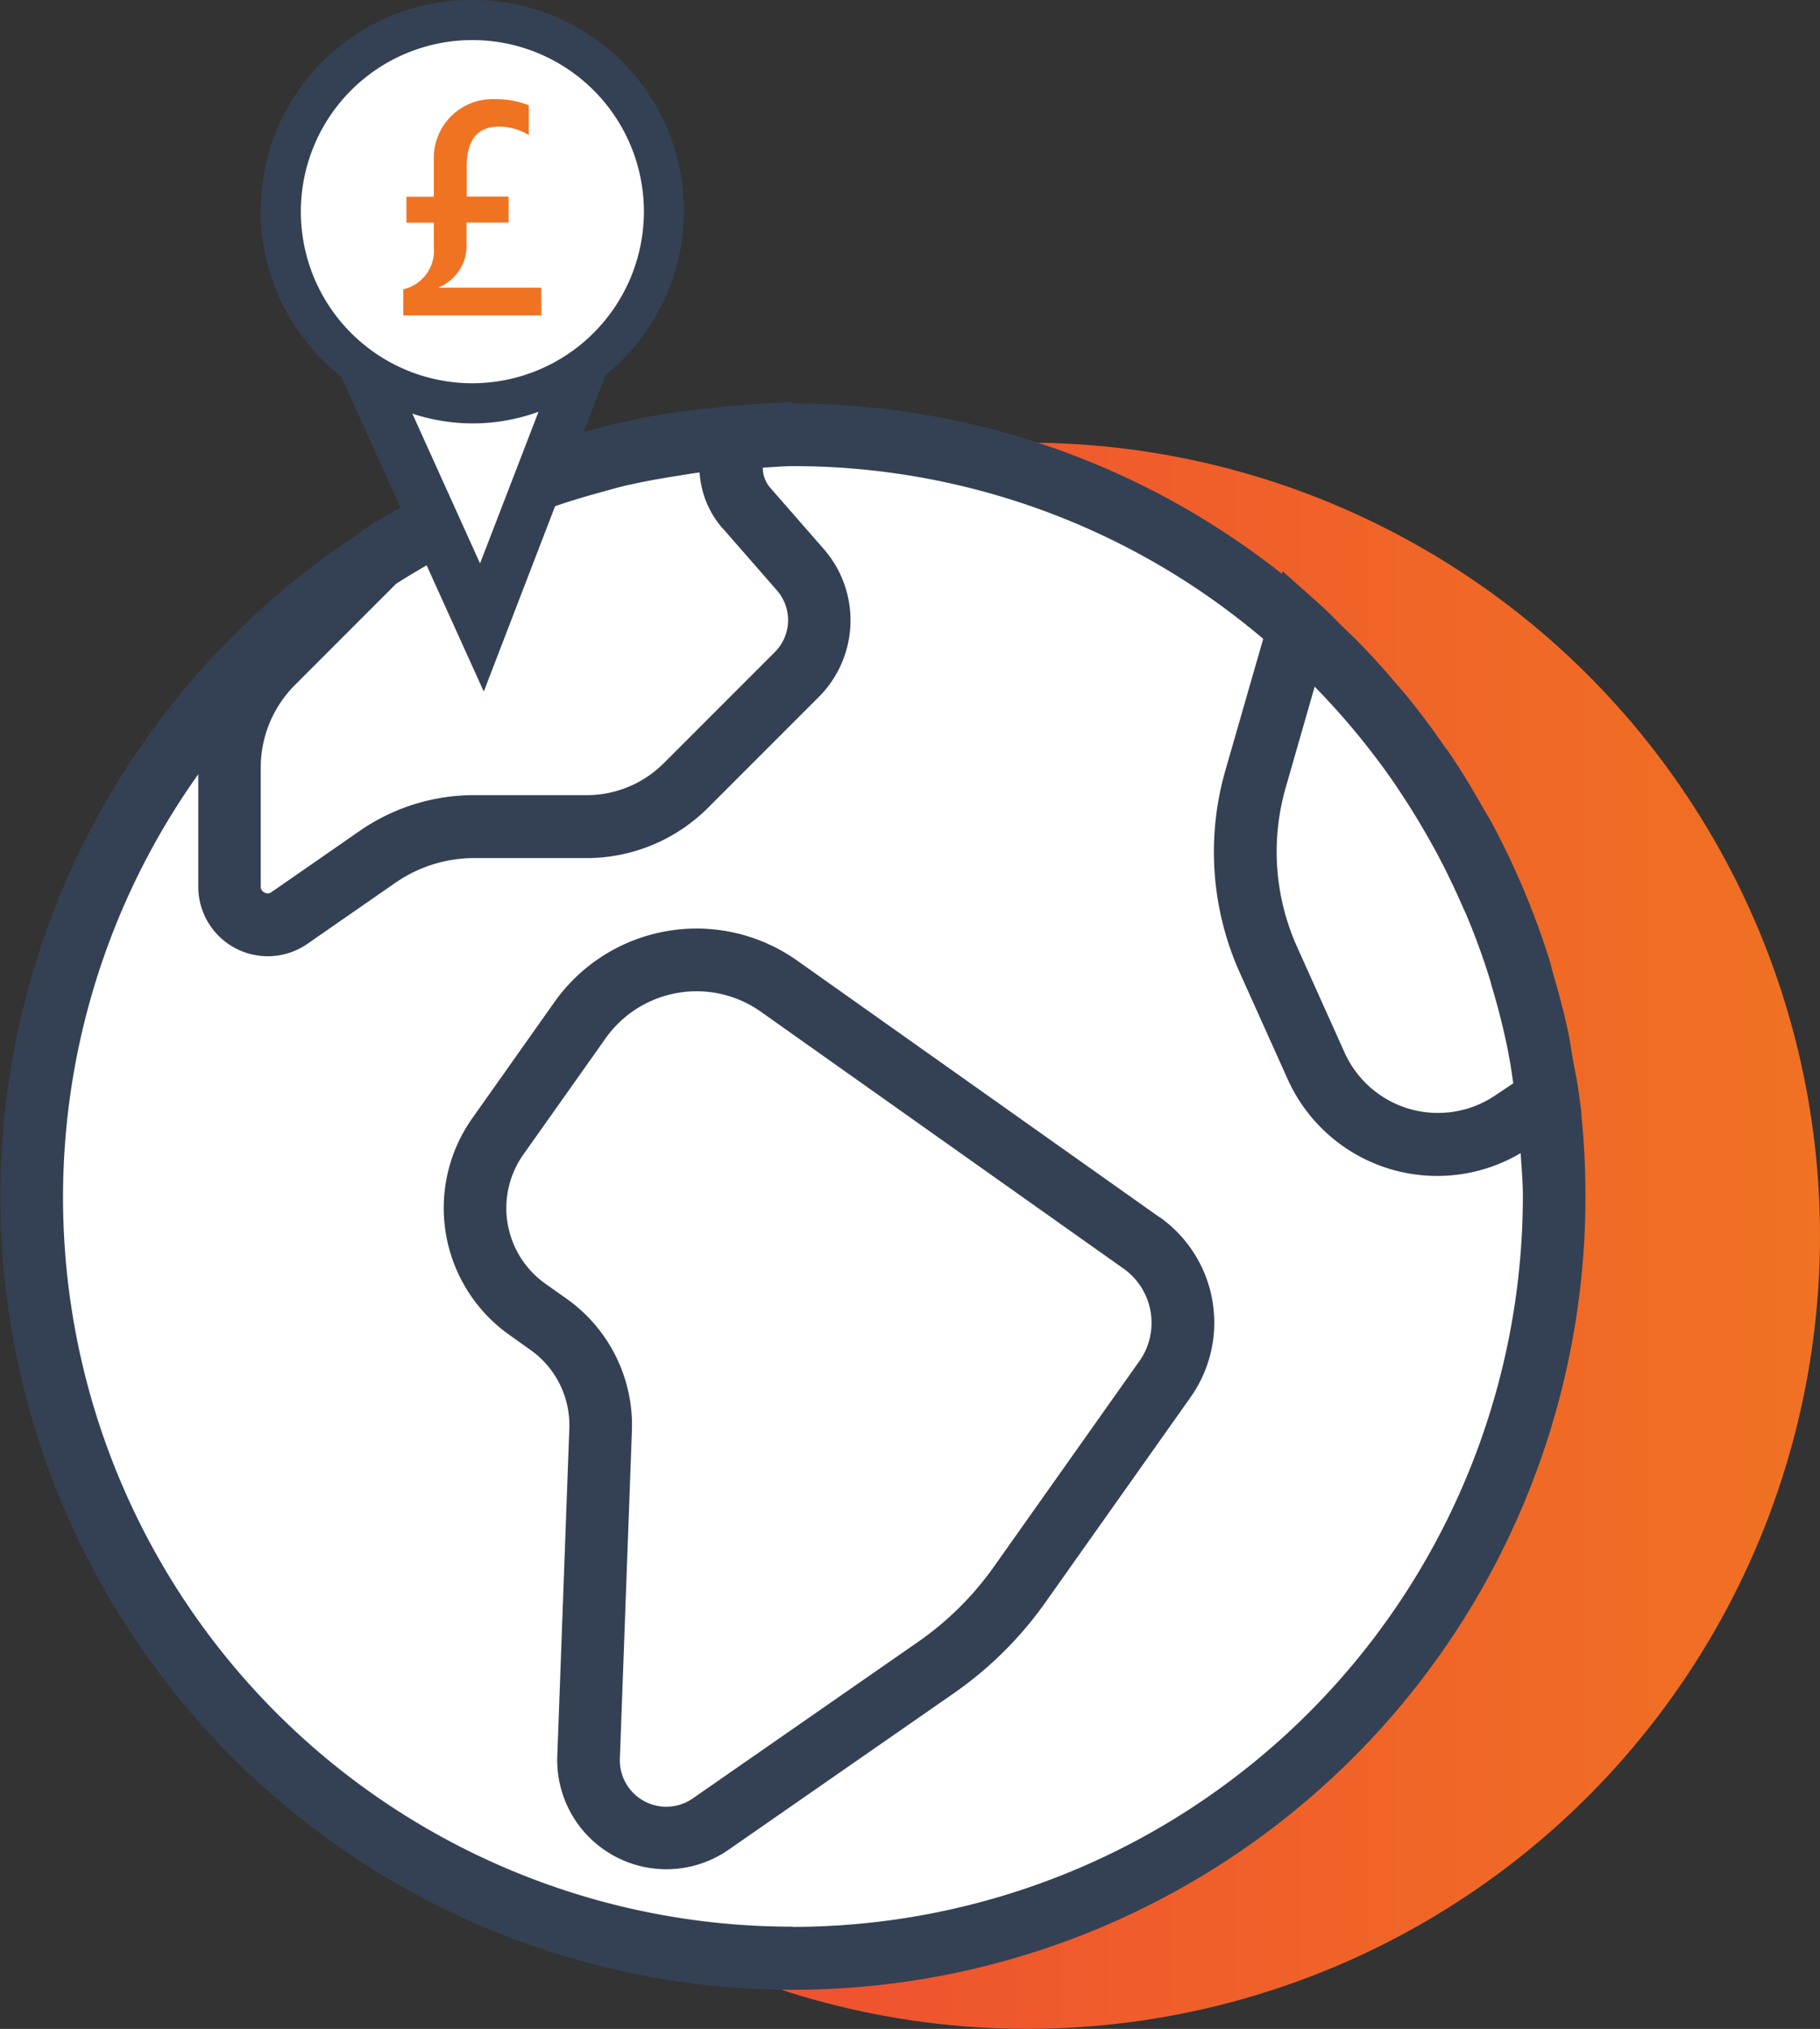
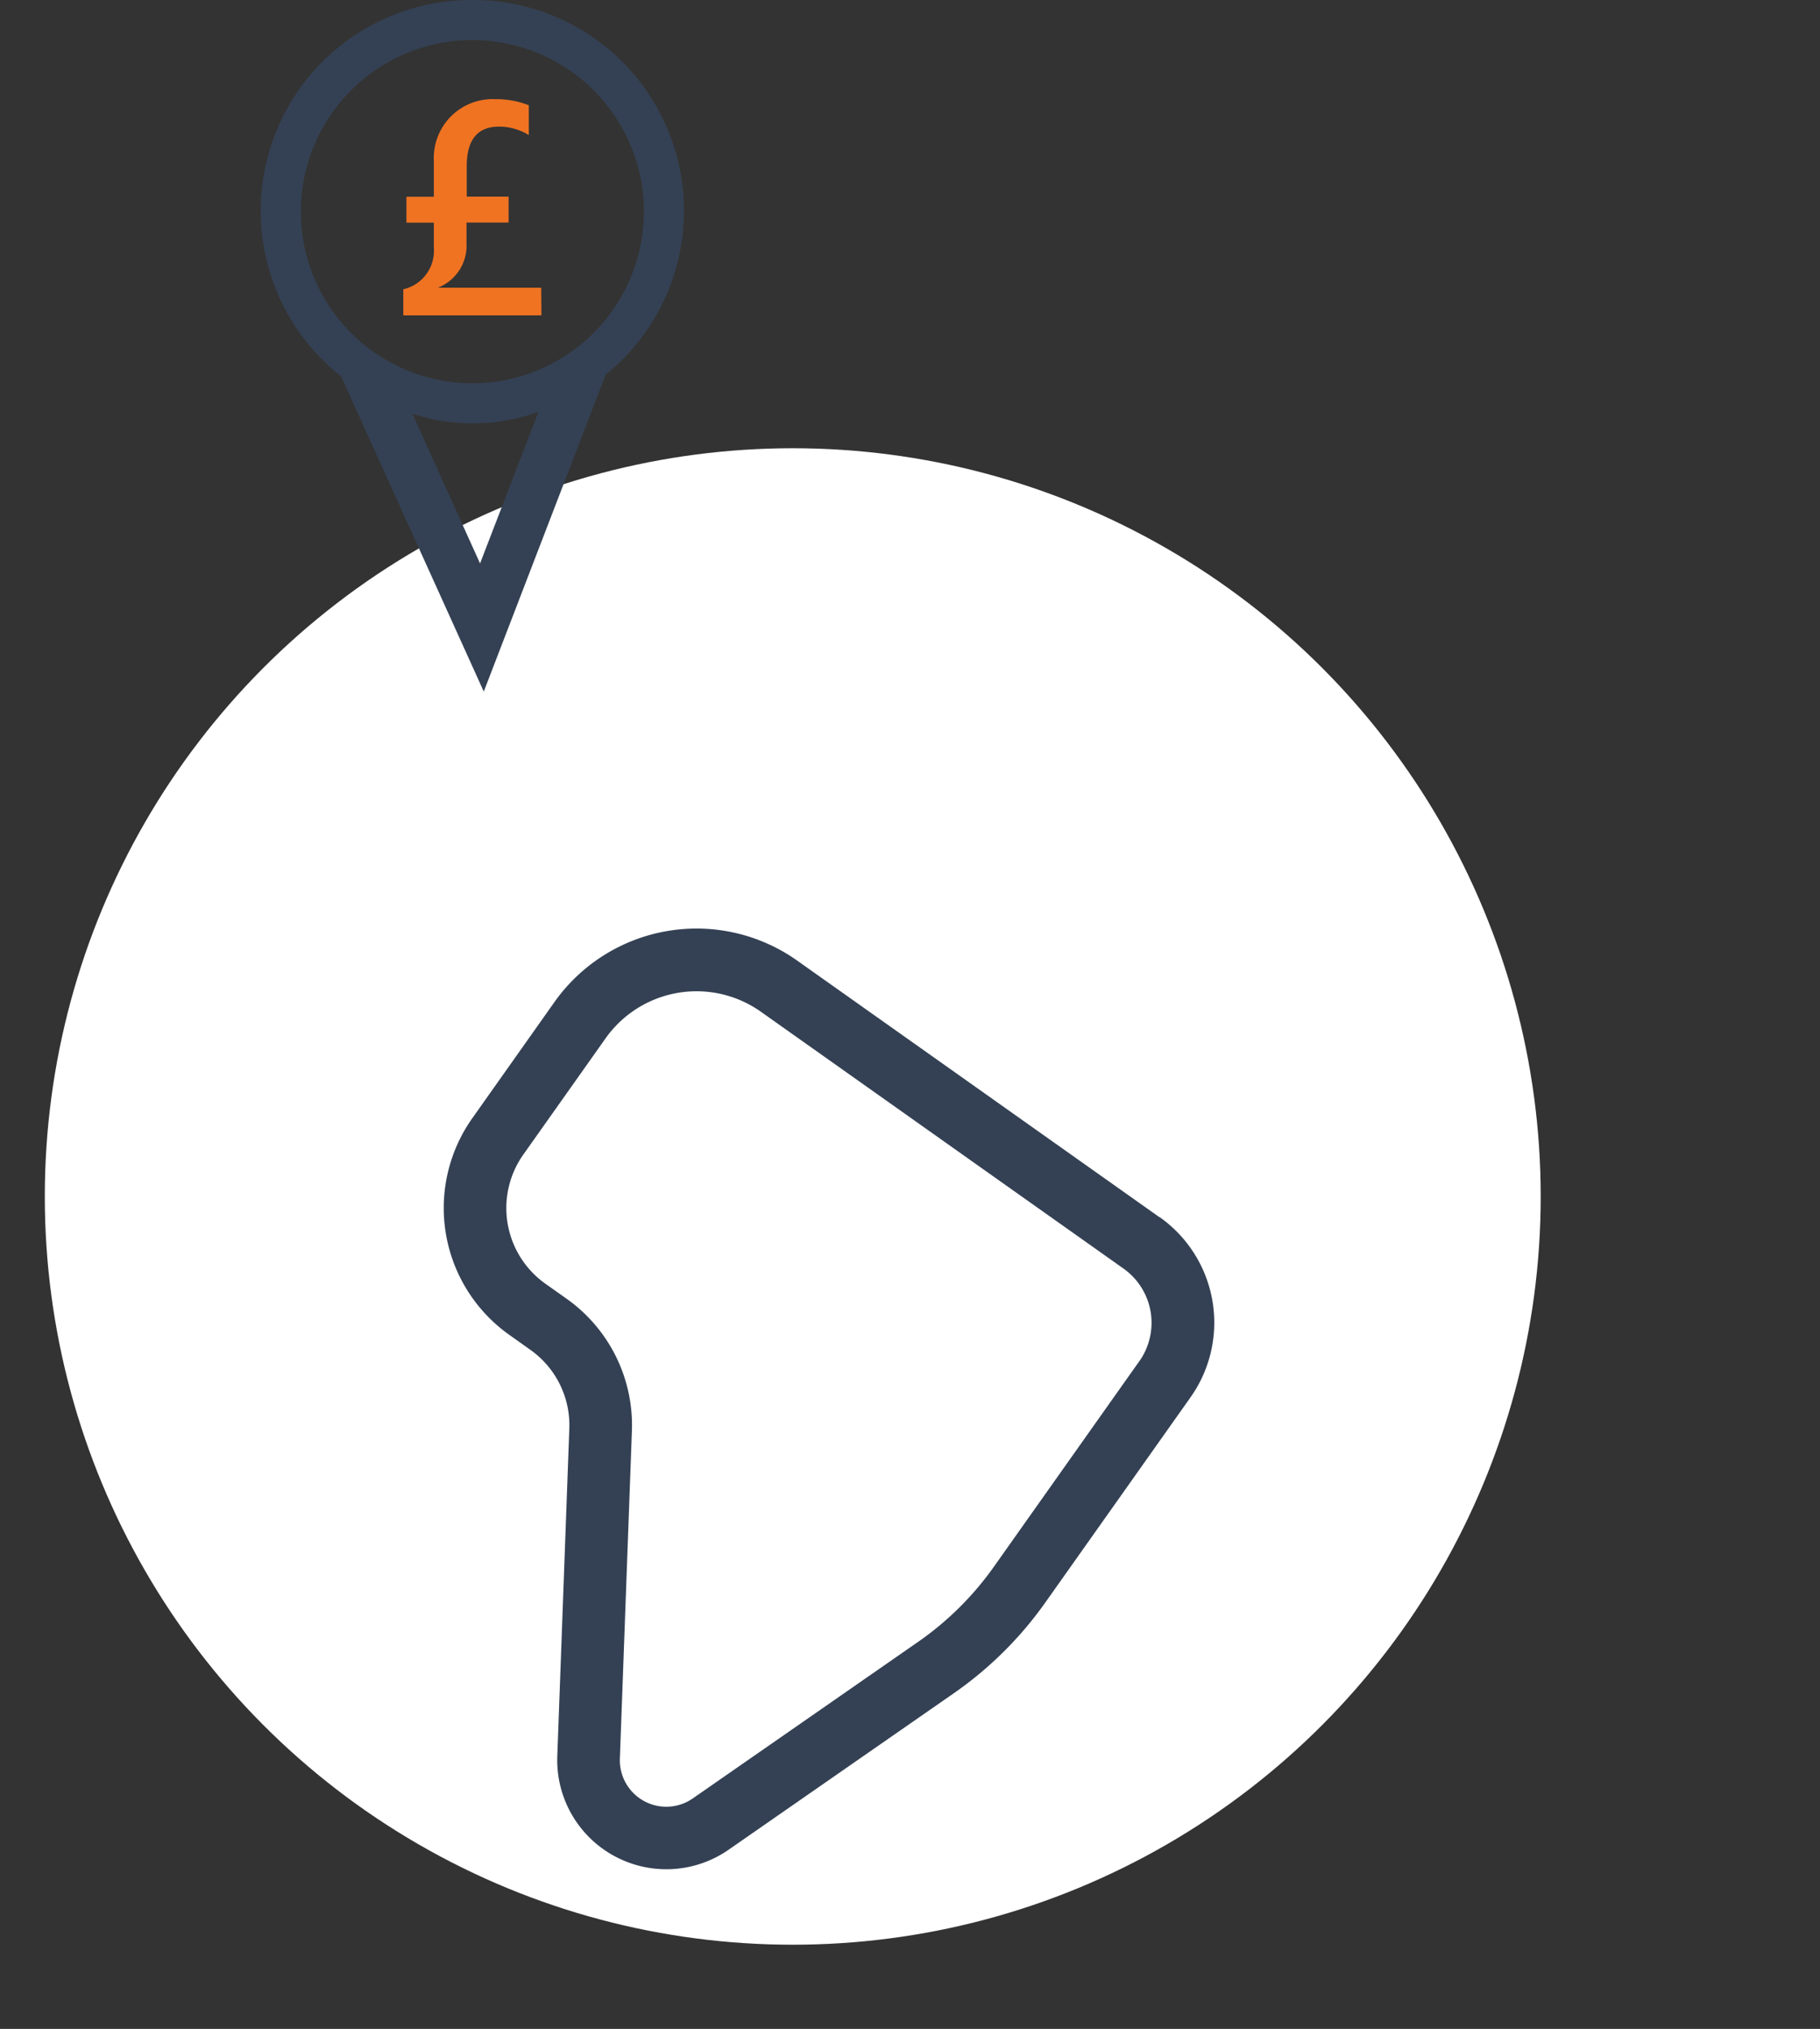
<svg xmlns="http://www.w3.org/2000/svg" width="32.256" height="35.944" viewBox="0 0 32.256 35.944">
  <rect x="0" y="0" width="32.256" height="35.944" fill="#333333" stroke="none" />
  <defs>
    <style>.a{fill:url(#a);}.b{fill:#fff;}.c{fill:#344154;}.d{fill:#f07322;}</style>
    <linearGradient id="a" x1="0.021" y1="0.443" x2="1.021" y2="0.443" gradientUnits="objectBoundingBox">
      <stop offset="0" stop-color="#ef4136" />
      <stop offset="1" stop-color="#f07322" />
    </linearGradient>
  </defs>
  <g transform="translate(-256.986 -262.983)">
-     <circle class="a" cx="14.051" cy="14.051" r="14.051" transform="translate(261.14 270.825)" />
    <circle class="b" cx="13.256" cy="13.256" r="13.256" transform="translate(257.78 270.924)" />
-     <path class="c" d="M285.01,282.708l.005,0-.044-.34c-.028-.219-.075-.434-.114-.65-.027-.154-.048-.309-.08-.46-.072-.34-.163-.674-.259-1.006-.027-.09-.046-.183-.074-.272a14.1,14.1,0,0,0-1.041-2.461c-.031-.056-.066-.109-.1-.165-.184-.33-.378-.654-.588-.968-.049-.073-.1-.142-.153-.214-.2-.29-.412-.574-.636-.849-.061-.076-.127-.149-.191-.223-.22-.26-.448-.514-.688-.758-.078-.078-.158-.154-.237-.23-.145-.141-.282-.288-.433-.422l-.659-.587-.013.046a13.967,13.967,0,0,0-8.67-3.016h-.018l.019-.036-1.006.071c-.1.007-.189.021-.284.029s-.2.02-.3.031c-.4.046-.8.1-1.2.184-.057.011-.111.027-.167.039-.355.076-.7.168-1.052.271-.091.027-.182.053-.272.081q-.574.185-1.133.416c-.051.021-.1.045-.153.068q-.55.237-1.08.521l-.068.035c-.312.17-.619.347-.918.54l-.046.046a14.046,14.046,0,1,0,21.728,11.754A14.321,14.321,0,0,0,285.01,282.708Zm-5.239-5.766.515-1.794a13,13,0,0,1,1.436,1.746c.036.053.071.108.107.162q.27.408.509.838c.042.074.084.149.124.224q.238.45.443.919c.021.049.046.1.066.145q.231.549.411,1.121c.018.056.031.113.047.169q.143.473.248.961c.025.113.046.228.067.342.025.133.041.269.062.4l-.322.216a1.815,1.815,0,0,1-2.669-.763l-.844-1.877A4.113,4.113,0,0,1,279.771,276.942Zm-9.977-4.6.961,1.1a.8.8,0,0,1-.037,1.094l-1.973,1.973a1.929,1.929,0,0,1-1.354.561h-2a3.556,3.556,0,0,0-2.038.639l-1.554,1.078a.116.116,0,0,1-.126.008.113.113,0,0,1-.066-.108v-2.107a2.072,2.072,0,0,1,.6-1.455l1.8-1.8c.155-.1.315-.194.475-.289.194-.114.388-.228.587-.332s.38-.187.572-.276c.227-.1.456-.2.688-.294.18-.07.361-.137.545-.2.255-.087.514-.163.774-.234.175-.048.35-.1.528-.136.275-.062.552-.109.83-.153.126-.02.252-.042.379-.058A1.672,1.672,0,0,0,269.794,272.346Zm1.243,24.774A12.92,12.92,0,0,1,260.5,276.7v1.991a1.232,1.232,0,0,0,1.936,1.012l1.554-1.078a2.451,2.451,0,0,1,1.4-.44h2a3.047,3.047,0,0,0,2.139-.886l1.973-1.973a1.92,1.92,0,0,0,.089-2.61l-.961-1.1a.542.542,0,0,1-.125-.348c.177-.008.352-.027.531-.027a12.872,12.872,0,0,1,8.338,3.06l-.672,2.336a5.223,5.223,0,0,0,.255,3.574l.844,1.877a2.907,2.907,0,0,0,4.136,1.324c.015.256.039.51.039.769A12.955,12.955,0,0,1,271.037,297.12Z" />
    <path class="c" d="M277.538,284.549,271.113,280a3.086,3.086,0,0,0-4.3.735l-1.456,2.058a2.754,2.754,0,0,0,.656,3.839l.37.263a1.635,1.635,0,0,1,.693,1.4l-.213,5.8a1.934,1.934,0,0,0,3.035,1.659l3.991-2.772a6.6,6.6,0,0,0,1.625-1.611l2.571-3.632a2.289,2.289,0,0,0-.546-3.193Zm-.361,2.551-2.571,3.632a5.468,5.468,0,0,1-1.352,1.341l-3.991,2.772a.823.823,0,0,1-1.291-.706l.213-5.8a2.745,2.745,0,0,0-1.161-2.35l-.37-.262a1.643,1.643,0,0,1-.392-2.291l1.457-2.058a1.975,1.975,0,0,1,2.752-.471l6.425,4.549a1.178,1.178,0,0,1,.281,1.645Z" />
-     <ellipse class="b" cx="3.313" cy="3.234" rx="3.313" ry="3.234" transform="translate(262.044 263.422)" />
-     <path class="b" d="M263.567,269.773h3.785l-1.762,4.6Z" />
    <path class="c" d="M265.358,262.983a3.734,3.734,0,0,0-2.326,6.669l2.528,5.583,2.16-5.613a3.734,3.734,0,0,0-2.362-6.639Zm.136,9.982-1.2-2.654a3.4,3.4,0,0,0,2.236-.033Zm-.136-3.192a3.04,3.04,0,1,1,3.04-3.04A3.044,3.044,0,0,1,265.358,269.773Z" />
    <path class="d" d="M266.582,268.57h-2.448v-.462a.7.7,0,0,0,.541-.738v-.442h-.486v-.459h.486v-.644a1.042,1.042,0,0,1,1.09-1.085,1.569,1.569,0,0,1,.593.108v.528a1.007,1.007,0,0,0-.528-.15q-.571,0-.572.7v.541H266v.459h-.746v.363a.8.8,0,0,1-.507.791h1.831Z" />
  </g>
</svg>